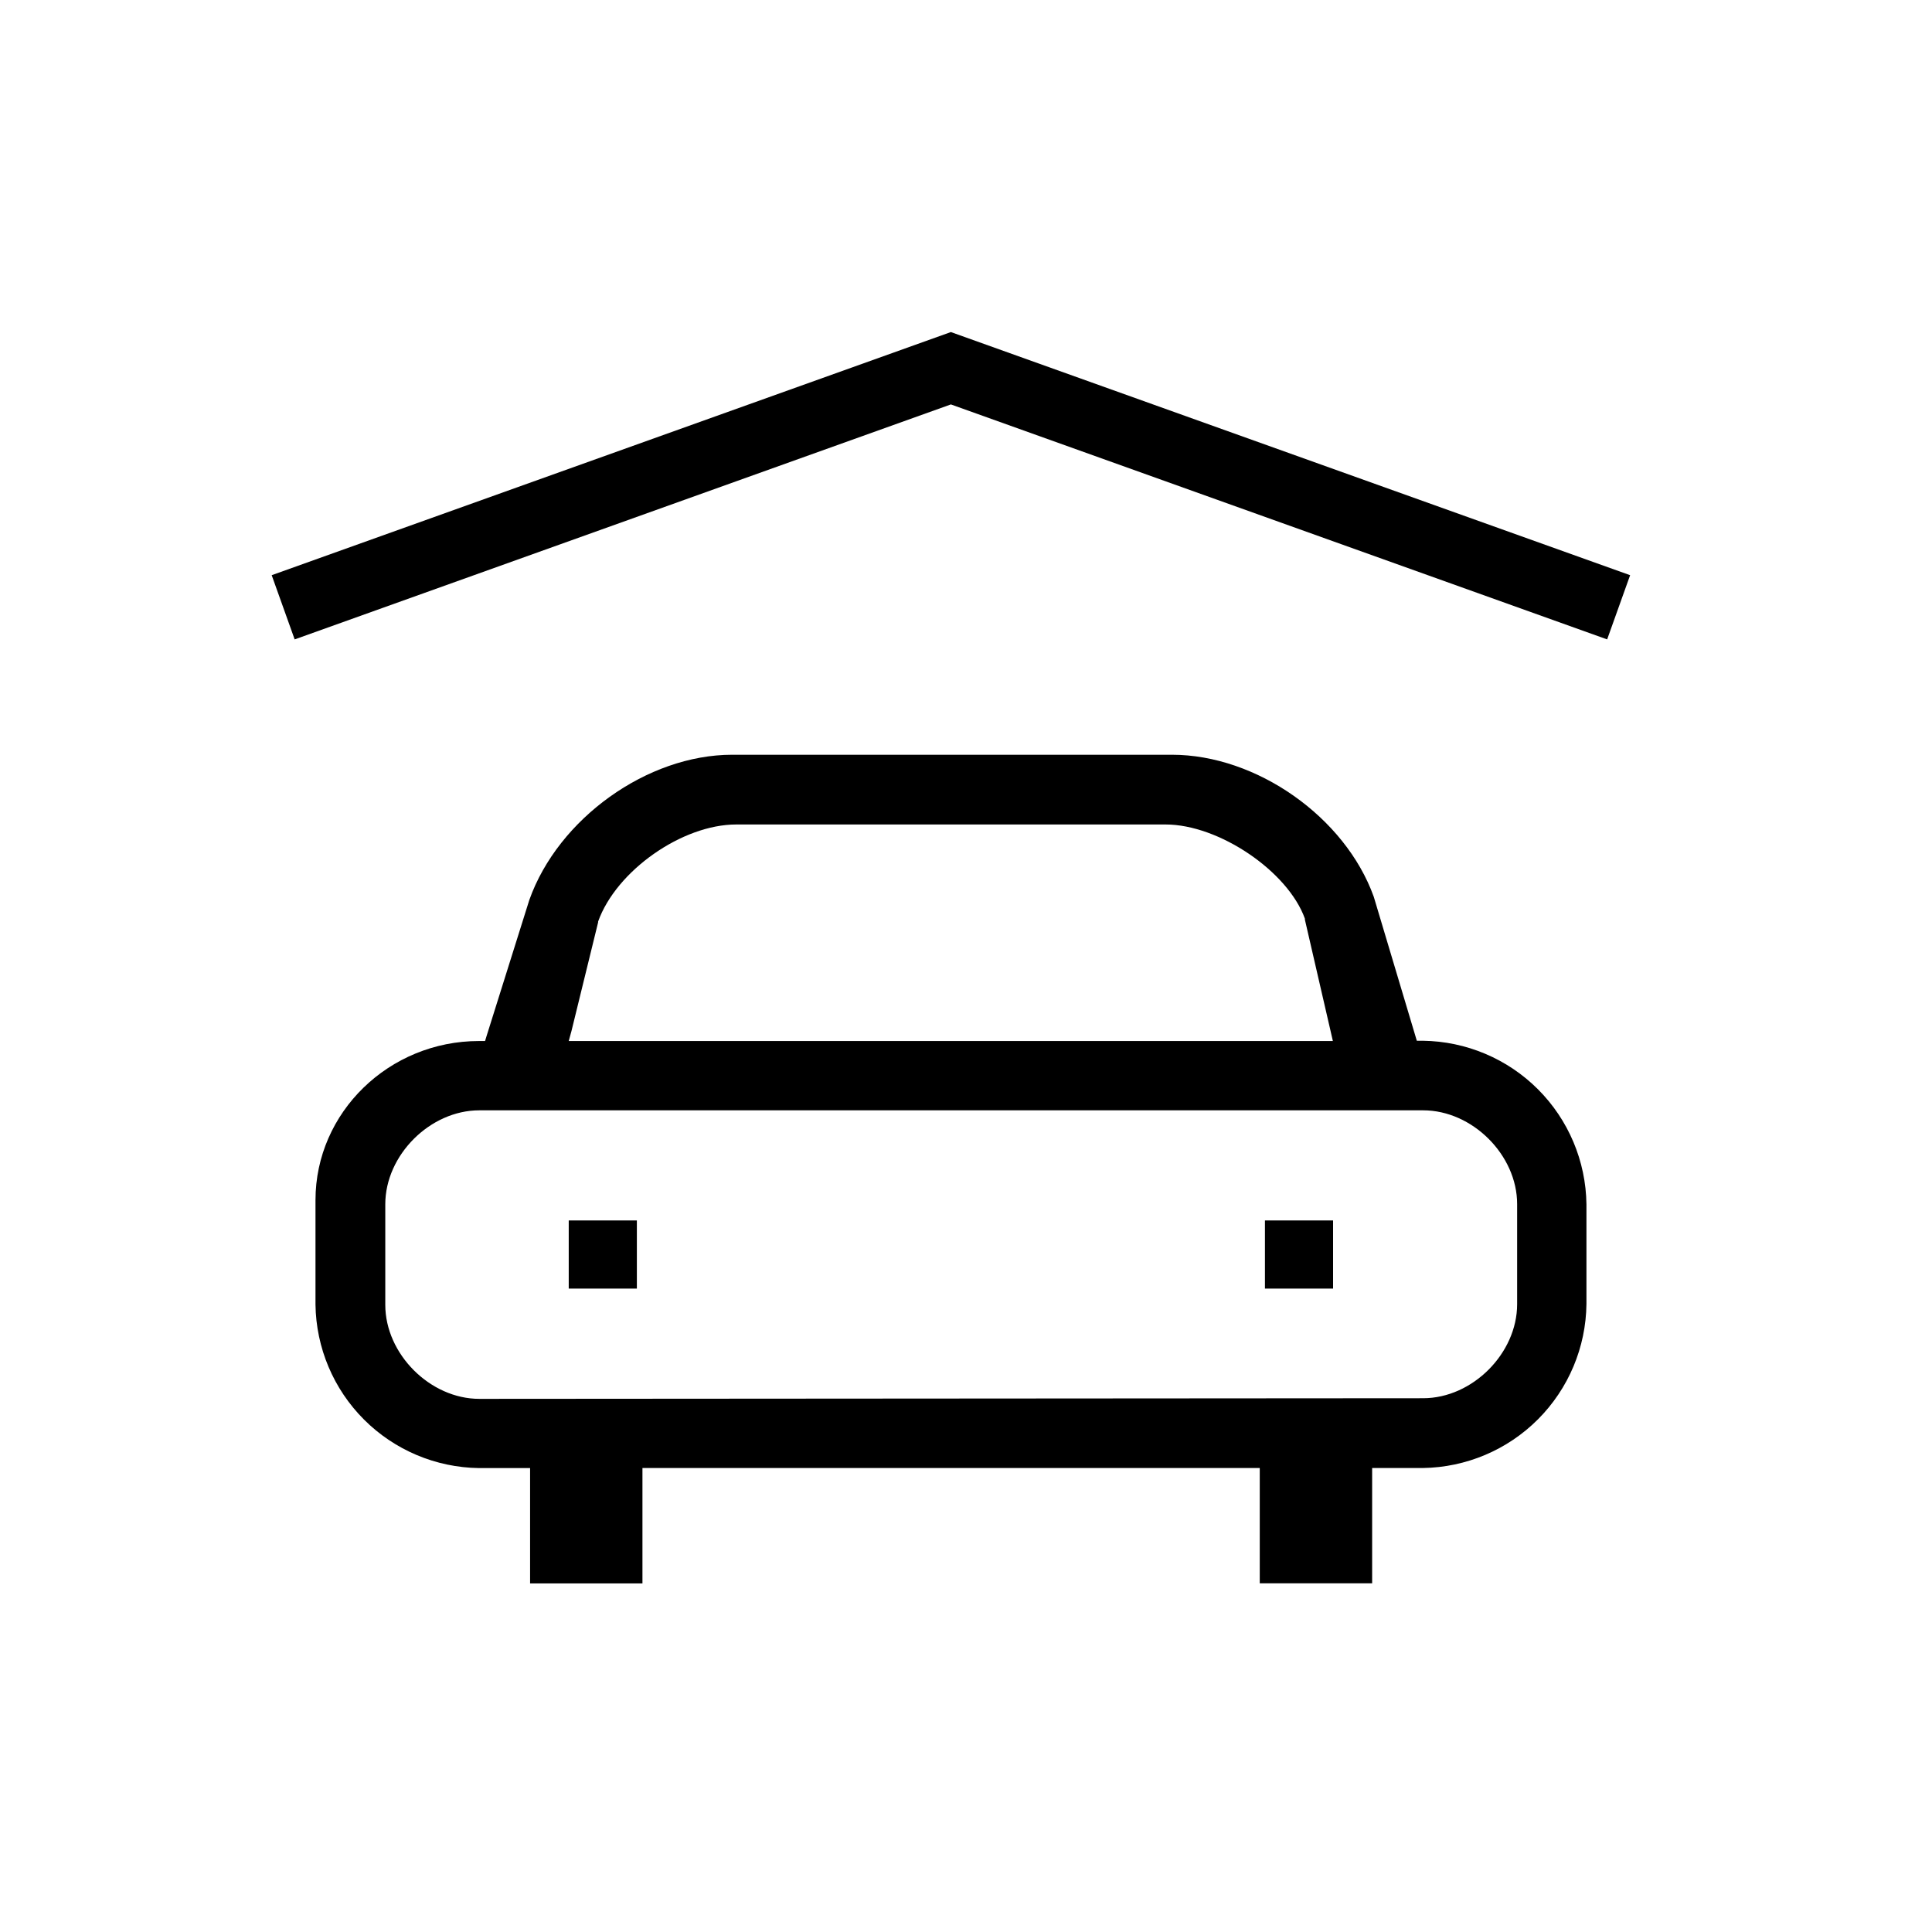
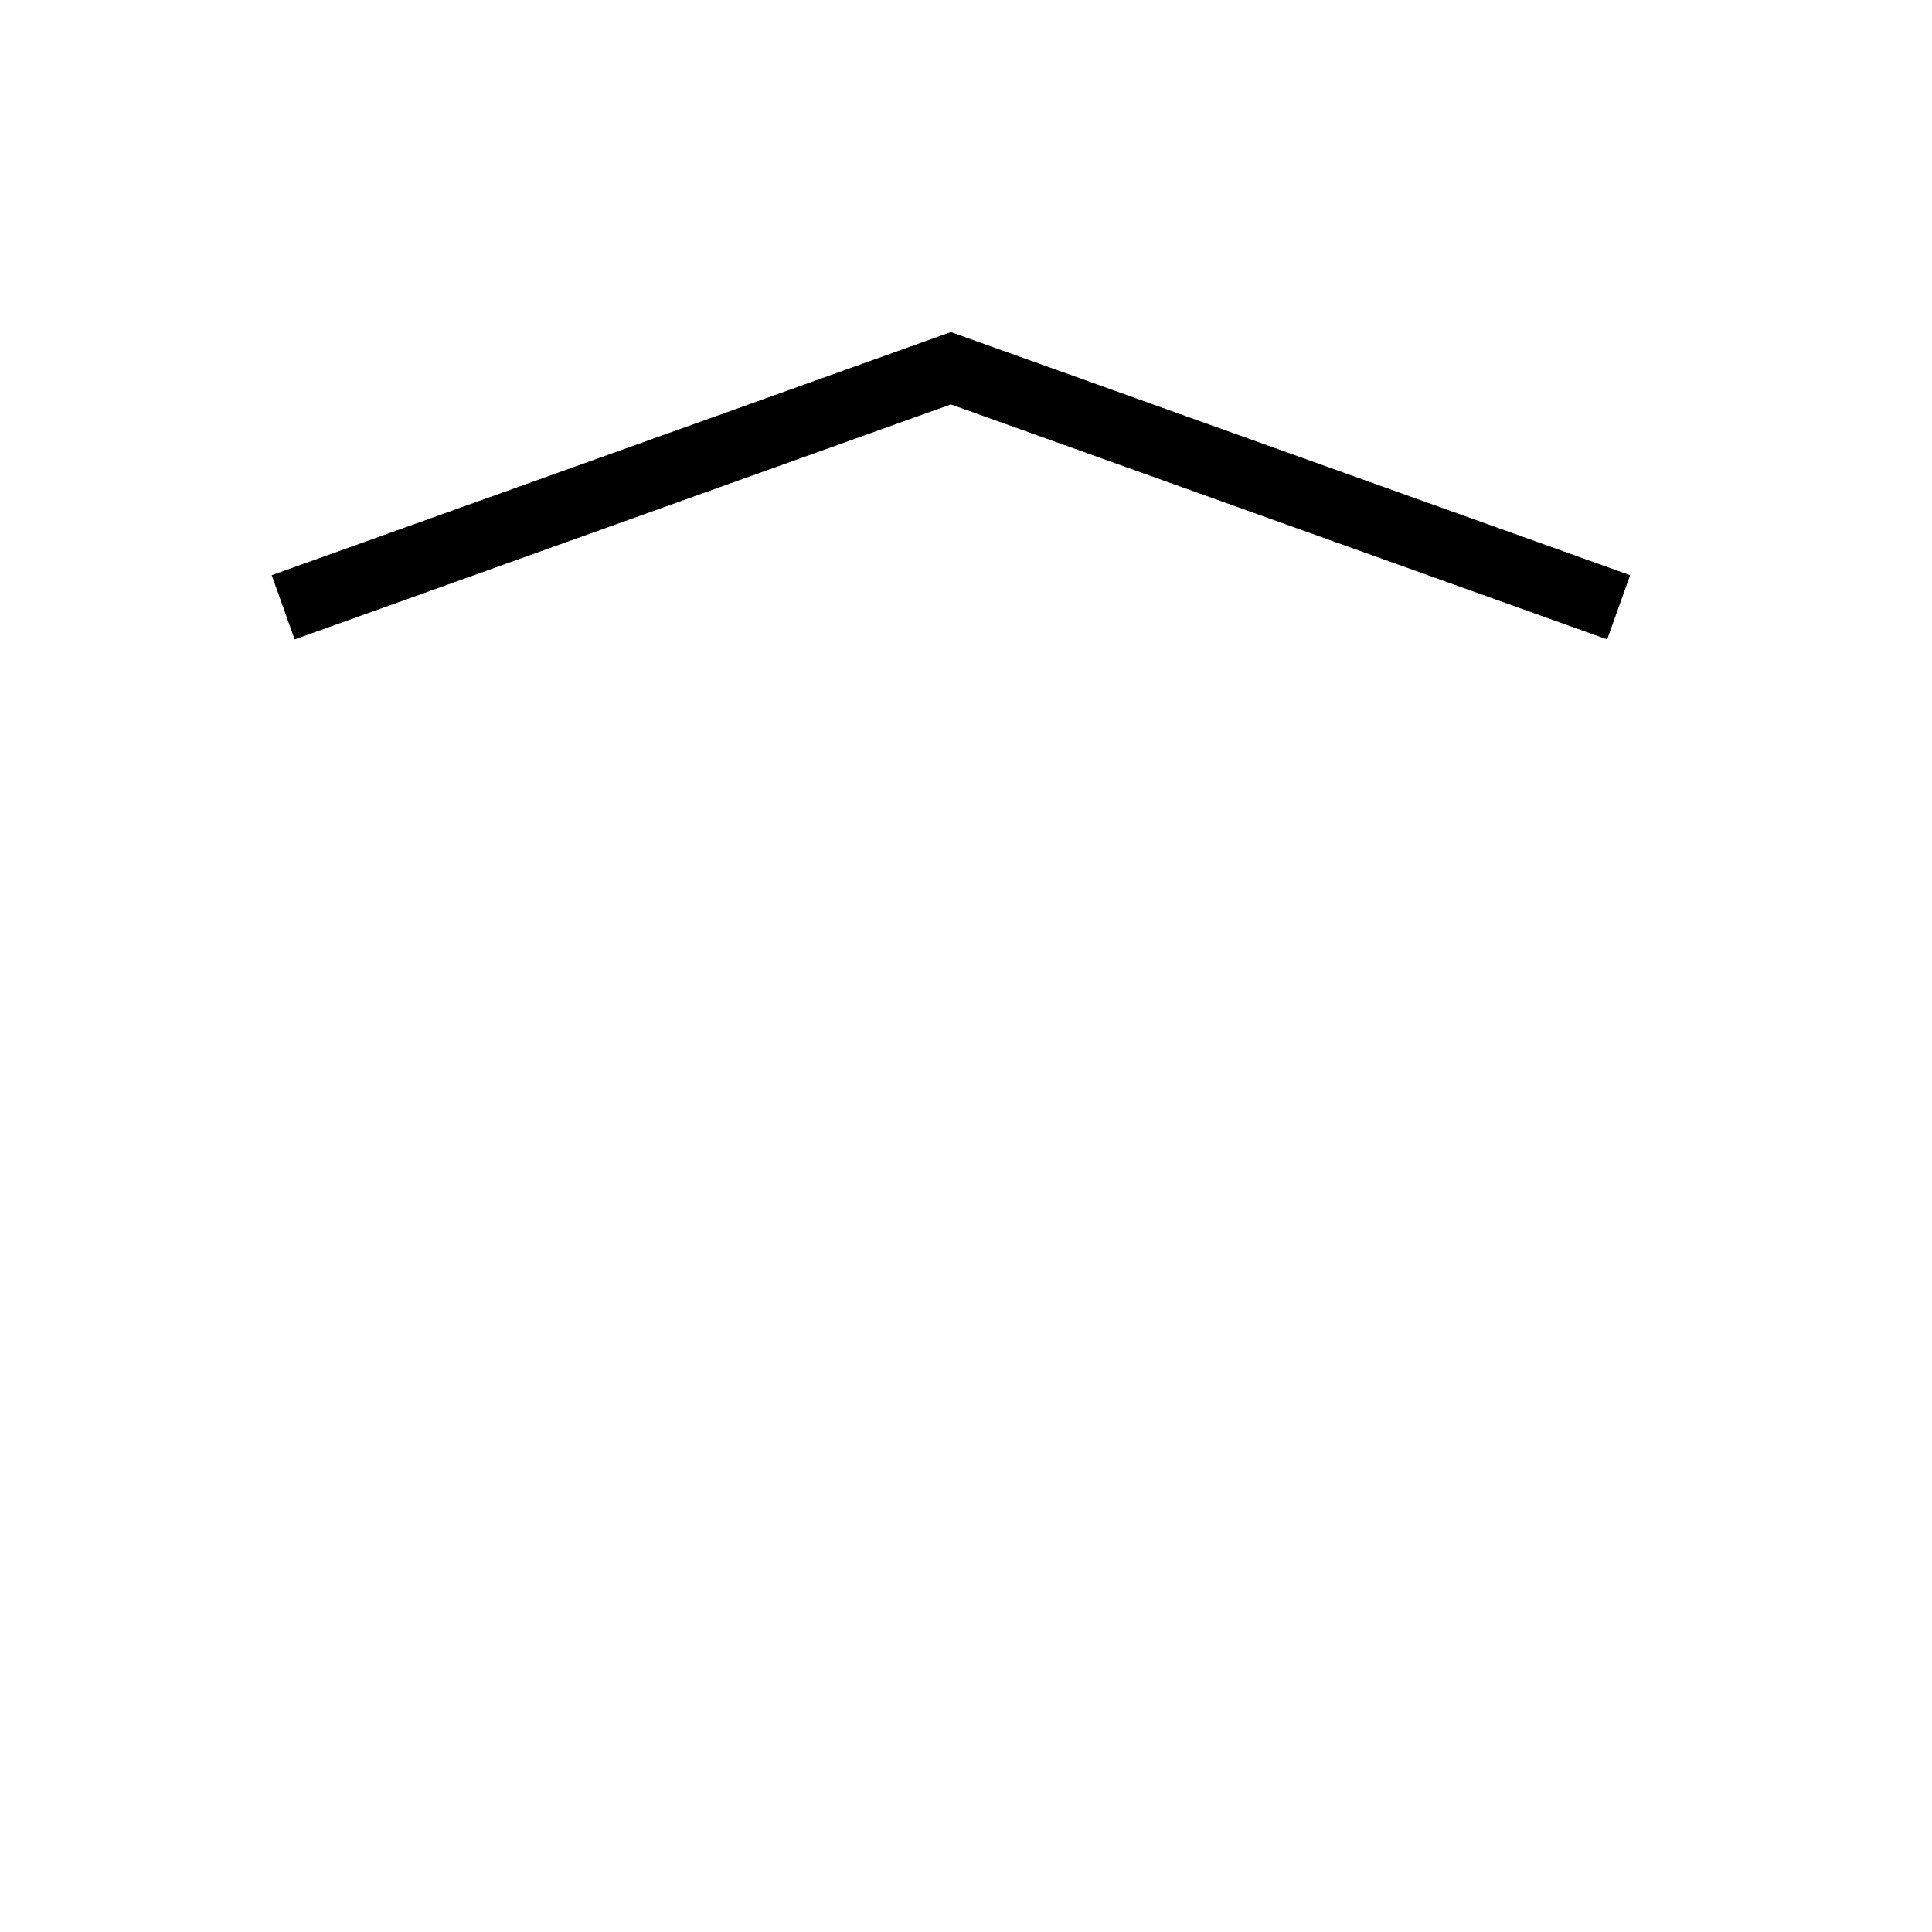
<svg xmlns="http://www.w3.org/2000/svg" width="64" height="64" viewBox="0 0 64 64" fill="none">
-   <path d="M47.135 48.63C48.569 48.609 49.937 48.03 50.949 47.015C51.961 46 52.537 44.63 52.553 43.197V39.894C52.535 38.463 51.958 37.095 50.946 36.083C49.934 35.071 48.567 34.495 47.135 34.476H46.934L46.876 34.282L45.508 29.707C44.56 27.068 41.625 25.002 38.822 25.002H24.253C21.445 25.002 18.494 27.113 17.535 29.81L16.126 34.296L16.068 34.485H15.869C12.885 34.485 10.451 36.851 10.451 39.756V43.215C10.47 44.646 11.046 46.013 12.058 47.025C13.07 48.037 14.438 48.614 15.869 48.632H17.56V52.452H21.282V48.63H41.731V52.449H45.454V48.63H47.144H47.135ZM18.932 34.149L19.813 30.555V30.542V30.528C20.415 28.844 22.596 27.312 24.39 27.312H38.612C40.375 27.312 42.661 28.858 43.226 30.431V30.447V30.463L44.077 34.154L44.153 34.485H18.84L18.932 34.149ZM15.878 46.339C14.248 46.339 12.763 44.853 12.763 43.224V39.894C12.763 38.264 14.248 36.781 15.878 36.781H47.144C48.774 36.781 50.257 38.262 50.257 39.887V43.203C50.257 44.833 48.774 46.318 47.144 46.318L15.878 46.339Z" fill="black" />
  <path d="M53.239 21.181L31.499 13.397L9.761 21.181L9 19.054L31.499 11L54 19.054L53.239 21.181Z" fill="black" />
-   <path d="M21.097 40.429H18.84V42.686H21.097V40.429Z" fill="black" />
-   <path d="M44.16 40.429H41.903V42.686H44.16V40.429Z" fill="black" />
</svg>